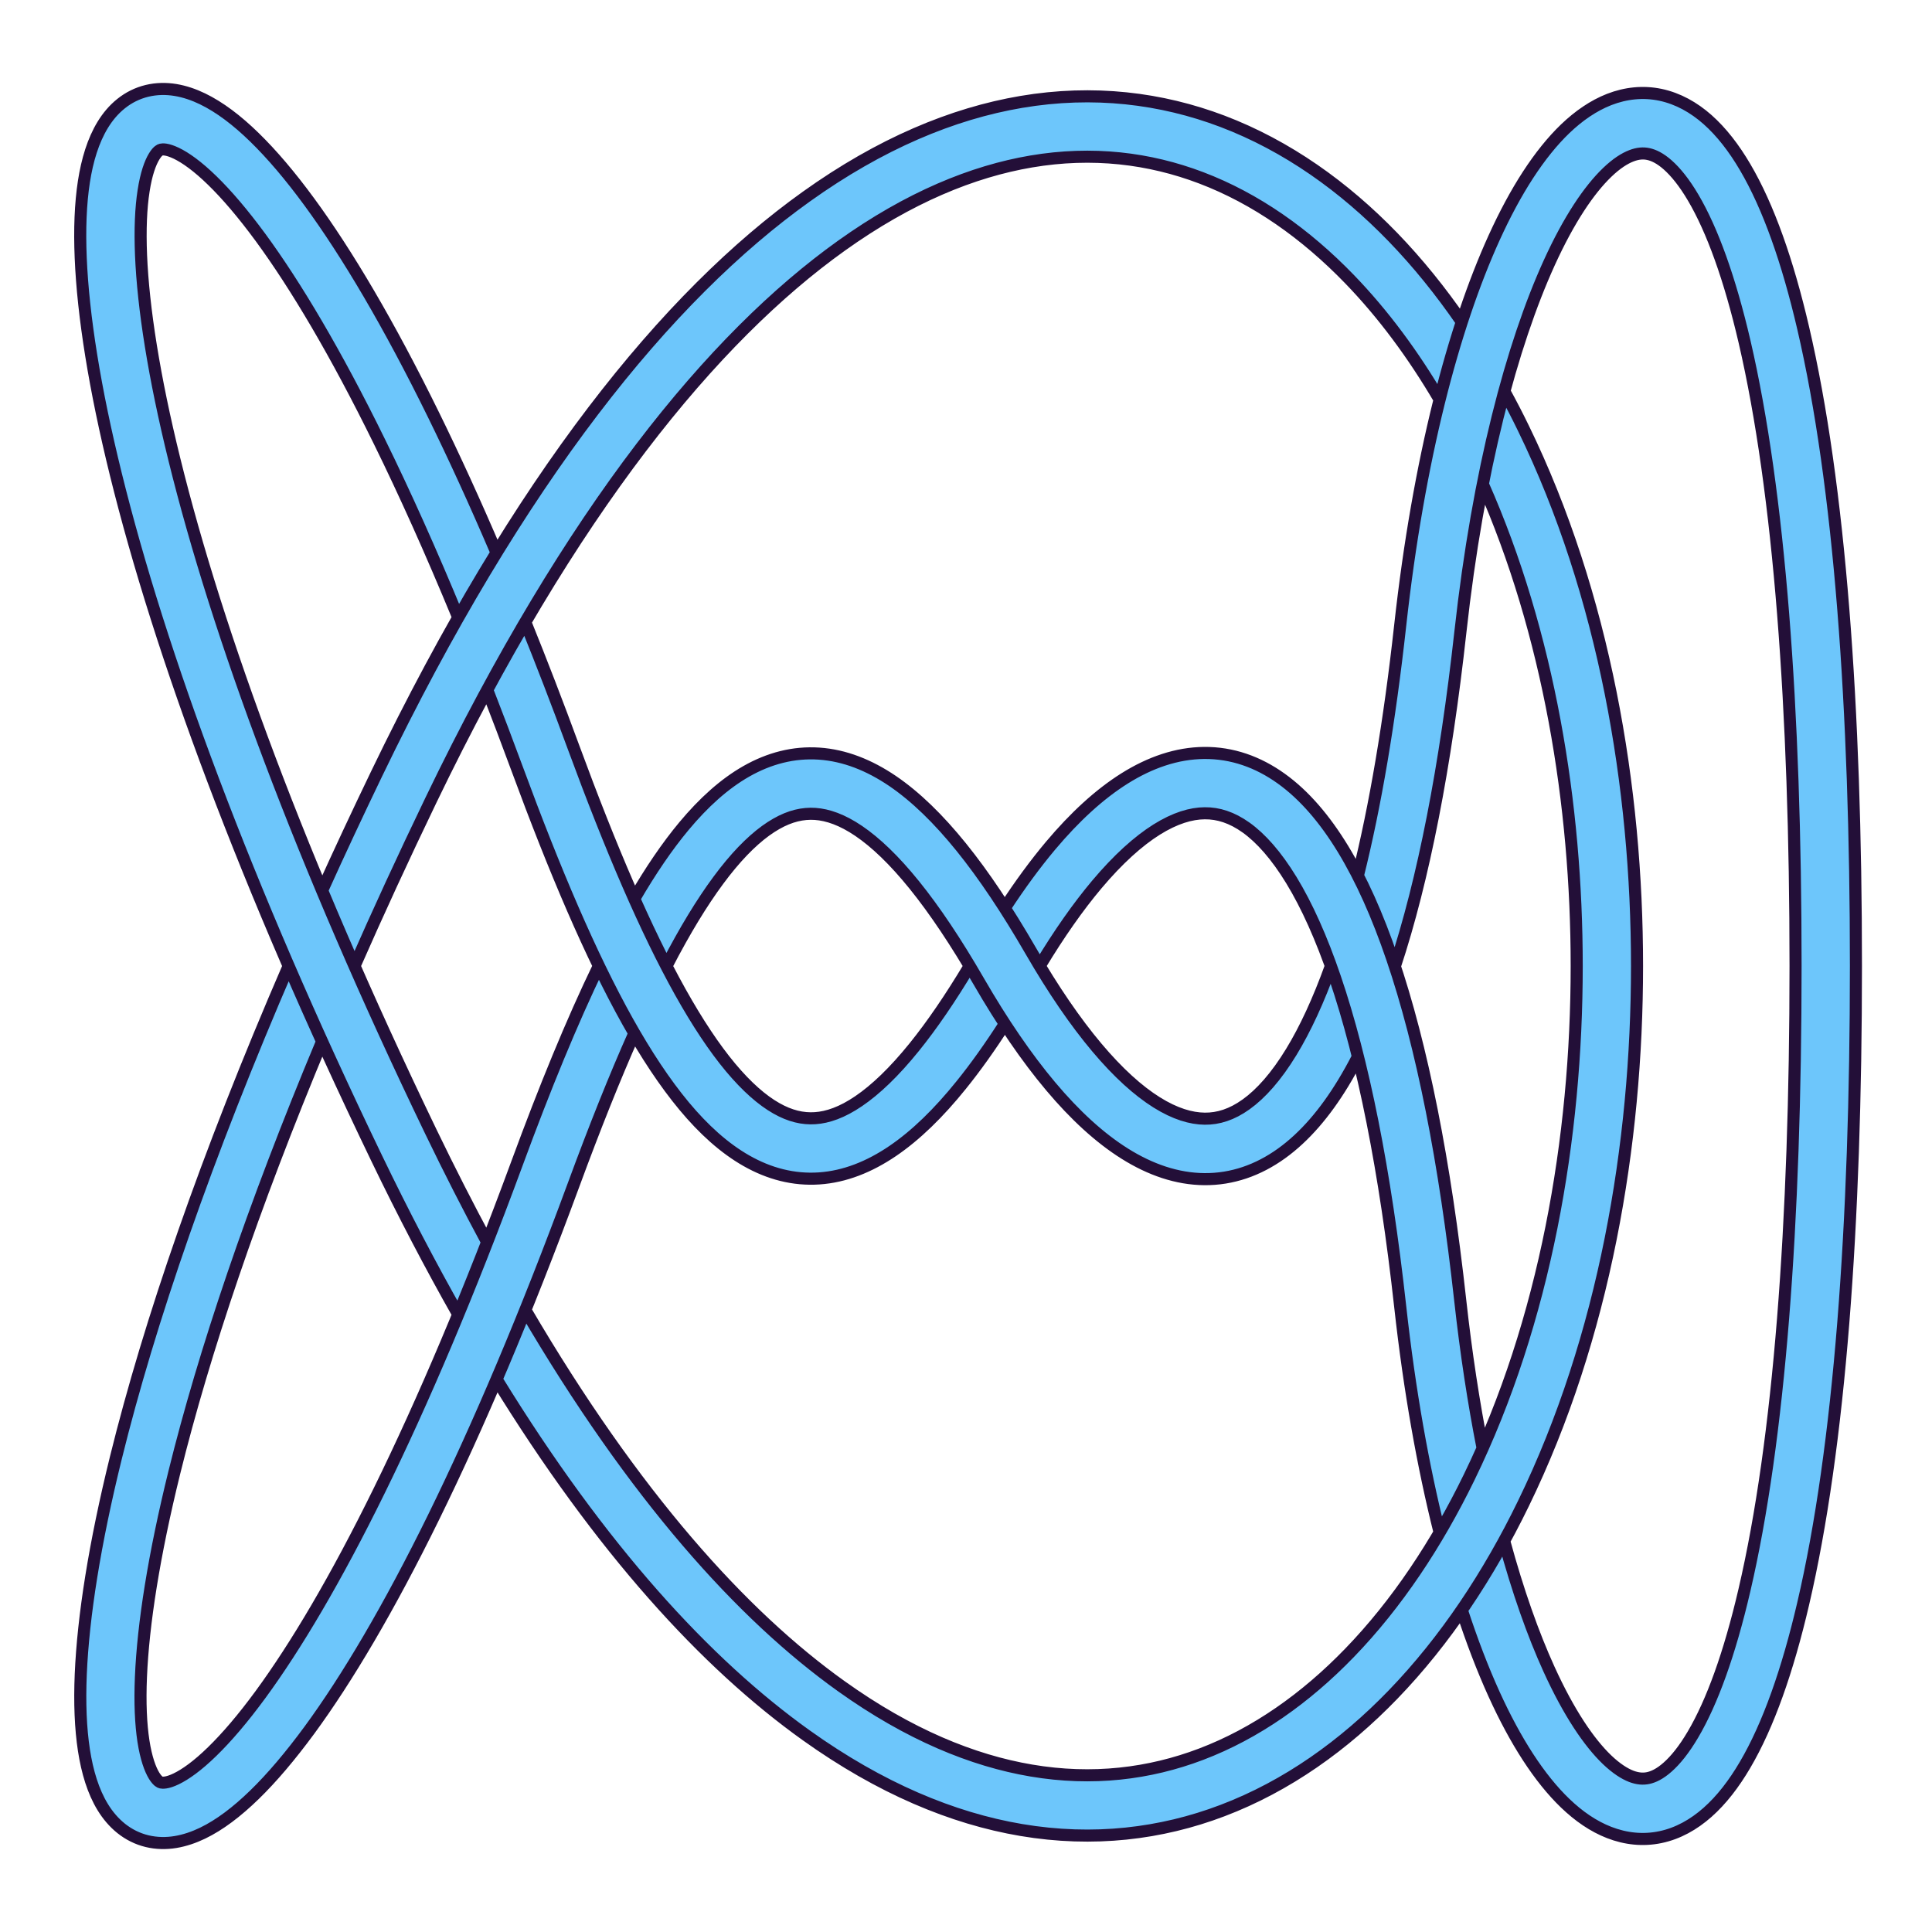
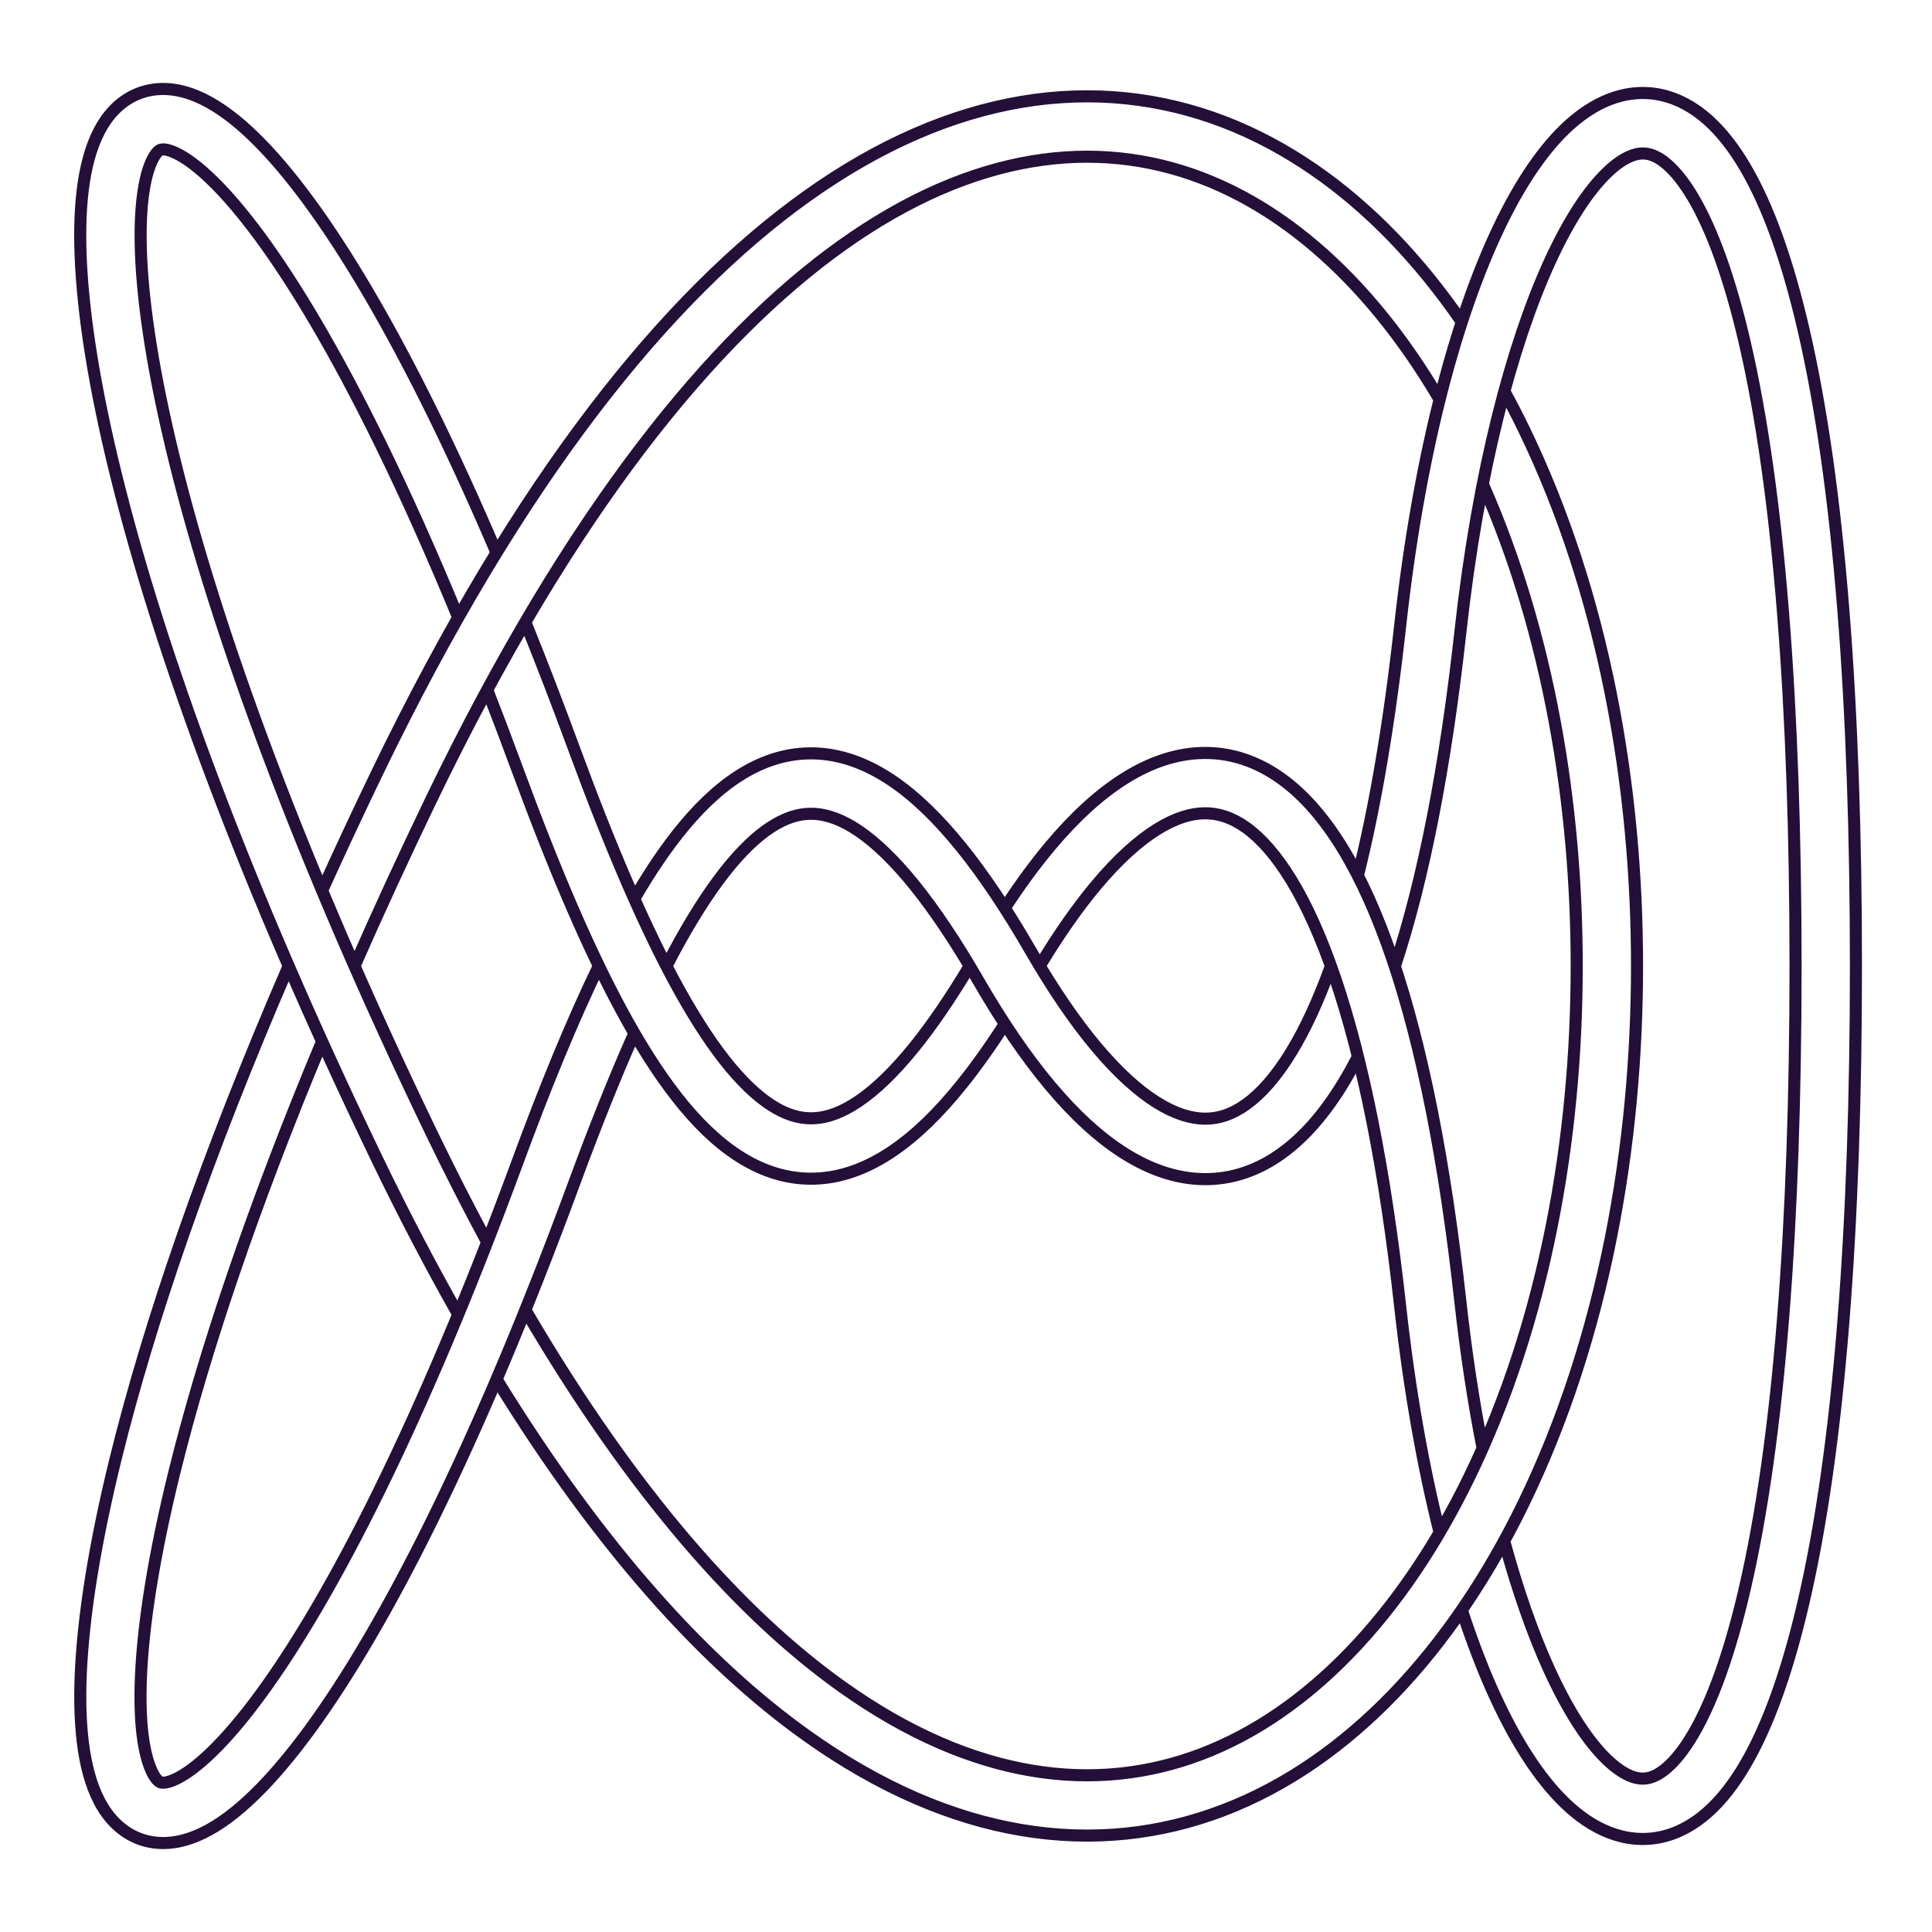
<svg xmlns="http://www.w3.org/2000/svg" width="1200" height="1200" viewBox="0 0 40 40">
-   <path style="fill:none;stroke:#6dc6fb;stroke-width:1.25" d="M 29.612,26.986 C 28.325,15.328 24.641,13.347 20.8,20 16.959,26.653 14.379,24.081 11.295,15.706 3.295,-6.017 -2.751,0.642 8.357,23.7 19.755,47.36 33.269,36.484 33.269,20 33.269,3.516 19.755,-7.36 8.357,16.3 -2.751,39.358 3.295,46.017 11.295,24.294 14.379,15.919 16.959,13.347 20.8,20 c 3.841,6.653 7.525,4.672 8.812,-6.986 C 31.063,-0.138 37.8,-4 37.8,20 c 0,24 -6.737,20.138 -8.188,6.986 z" />
  <path style="fill:none;stroke:#230f38;stroke-width:.25" d="m 21.527,19.997 c 0.404,-0.67 0.798,-1.229 1.18,-1.683 0.445,-0.529 0.862,-0.901 1.241,-1.139 0.382,-0.239 0.712,-0.335 0.994,-0.337 0.28,-0.003 0.563,0.086 0.857,0.296 0.306,0.219 0.623,0.573 0.938,1.089 0.32,0.525 0.623,1.196 0.903,2.019 0.581,1.707 1.039,3.994 1.35,6.812 0.193,1.747 0.475,3.313 0.815,4.672 m 0.457,1.6 c 0.212,0.65 0.437,1.235 0.671,1.75 0.444,0.976 0.939,1.745 1.473,2.258 0.279,0.268 0.583,0.479 0.911,0.606 0.343,0.133 0.702,0.171 1.06,0.096 0.364,-0.076 0.69,-0.261 0.974,-0.512 0.291,-0.257 0.549,-0.593 0.778,-0.983 0.483,-0.821 0.881,-1.955 1.203,-3.334 C 38.091,29.958 38.425,25.344 38.425,20 38.425,14.656 38.091,10.042 37.333,6.792 37.012,5.413 36.614,4.28 36.13,3.458 35.901,3.068 35.643,2.733 35.352,2.475 35.068,2.224 34.742,2.04 34.378,1.963 34.02,1.888 33.661,1.926 33.318,2.059 c -0.328,0.128 -0.632,0.339 -0.911,0.606 -0.534,0.513 -1.029,1.281 -1.473,2.258 -0.839,1.844 -1.564,4.582 -1.944,8.022 -0.221,2.005 -0.516,3.741 -0.878,5.191 m -0.558,1.867 c -0.256,0.711 -0.53,1.302 -0.817,1.773 -0.315,0.517 -0.632,0.87 -0.938,1.089 -0.294,0.211 -0.577,0.299 -0.857,0.296 -0.282,-0.003 -0.612,-0.098 -0.994,-0.337 -0.38,-0.238 -0.796,-0.61 -1.241,-1.139 -0.44,-0.523 -0.897,-1.187 -1.366,-1.998 -0.49,-0.848 -0.968,-1.565 -1.44,-2.149 -0.468,-0.579 -0.94,-1.041 -1.422,-1.369 -0.484,-0.328 -0.991,-0.53 -1.519,-0.566 -0.531,-0.036 -1.036,0.098 -1.506,0.365 -0.463,0.263 -0.89,0.653 -1.29,1.132 -0.353,0.423 -0.695,0.928 -1.03,1.504 m -0.734,1.391 c -0.562,1.162 -1.123,2.534 -1.693,4.083 -0.998,2.71 -1.959,4.959 -2.853,6.78 -0.903,1.84 -1.734,3.234 -2.46,4.225 -0.366,0.499 -0.701,0.889 -1,1.18 -0.303,0.296 -0.553,0.473 -0.746,0.566 -0.095,0.046 -0.167,0.067 -0.219,0.075 -0.05,0.008 -0.079,0.004 -0.094,7.82e-4 -0.013,-0.003 -0.029,-0.009 -0.049,-0.025 -0.022,-0.018 -0.056,-0.052 -0.095,-0.115 -0.082,-0.134 -0.166,-0.362 -0.221,-0.715 -0.054,-0.351 -0.075,-0.795 -0.052,-1.332 0.046,-1.091 0.267,-2.513 0.692,-4.235 0.608,-2.463 1.614,-5.468 3.062,-8.929 M 7.341,19.997 C 7.825,18.895 8.351,17.753 8.92,16.571 11.833,10.524 14.78,6.974 17.421,5.087 c 1.399,-1 2.72,-1.539 3.931,-1.744 1.268,-0.215 2.445,-0.068 3.513,0.337 1.136,0.431 2.168,1.161 3.077,2.101 0.7,0.724 1.323,1.568 1.867,2.496 m 0.89,1.744 c 1.371,3.098 1.945,6.649 1.945,9.979 0,3.55 -0.652,7.351 -2.227,10.586 -0.671,1.378 -1.498,2.623 -2.475,3.633 -0.909,0.94 -1.941,1.67 -3.077,2.101 -1.068,0.405 -2.245,0.552 -3.513,0.337 -1.211,-0.205 -2.532,-0.744 -3.931,-1.744 -2.052,-1.465 -4.286,-3.933 -6.547,-7.795 M 10.086,25.717 C 9.698,24.997 9.309,24.235 8.92,23.429 6.219,17.823 4.495,13.099 3.612,9.519 3.187,7.797 2.966,6.375 2.92,5.284 2.898,4.747 2.918,4.303 2.973,3.952 3.027,3.598 3.111,3.37 3.193,3.237 c 0.039,-0.064 0.072,-0.098 0.095,-0.115 0.02,-0.016 0.035,-0.022 0.049,-0.025 0.015,-0.004 0.043,-0.007 0.094,7.819e-4 0.052,0.008 0.124,0.03 0.219,0.075 0.193,0.093 0.443,0.27 0.746,0.566 0.299,0.291 0.633,0.681 1,1.18 0.726,0.991 1.557,2.385 2.46,4.225 0.522,1.062 1.066,2.271 1.627,3.631 m 0.606,1.512 c 0.205,0.526 0.411,1.071 0.62,1.636 0.771,2.093 1.524,3.865 2.287,5.229 0.38,0.679 0.768,1.267 1.169,1.749 0.4,0.48 0.827,0.869 1.29,1.132 0.47,0.267 0.974,0.401 1.506,0.365 0.528,-0.036 1.035,-0.238 1.519,-0.566 0.483,-0.328 0.955,-0.789 1.422,-1.369 0.298,-0.369 0.599,-0.792 0.904,-1.267 m -0.731,-1.193 c -0.4,0.668 -0.781,1.224 -1.145,1.675 -0.418,0.518 -0.803,0.883 -1.152,1.12 -0.345,0.235 -0.643,0.336 -0.902,0.353 -0.254,0.017 -0.517,-0.042 -0.803,-0.205 -0.293,-0.166 -0.609,-0.441 -0.948,-0.846 -0.338,-0.405 -0.683,-0.924 -1.038,-1.558 -0.715,-1.279 -1.443,-2.98 -2.205,-5.05 -0.339,-0.922 -0.675,-1.793 -1.007,-2.614 M 10.28,11.444 C 9.835,10.402 9.399,9.452 8.977,8.592 8.053,6.71 7.186,5.247 6.403,4.179 6.008,3.64 5.628,3.194 5.267,2.842 4.907,2.491 4.548,2.218 4.192,2.046 4.012,1.959 3.825,1.895 3.633,1.863 3.438,1.831 3.239,1.834 3.043,1.881 2.845,1.929 2.665,2.019 2.509,2.144 2.354,2.267 2.229,2.418 2.128,2.583 1.928,2.91 1.806,3.316 1.737,3.761 c -0.07,0.454 -0.091,0.983 -0.066,1.575 0.05,1.202 0.29,2.711 0.727,4.482 0.91,3.688 2.67,8.494 5.396,14.153 0.561,1.164 1.125,2.241 1.69,3.238 m 0.799,1.353 c 2.163,3.517 4.336,5.885 6.411,7.367 1.53,1.093 3.025,1.718 4.449,1.959 1.496,0.253 2.898,0.08 4.165,-0.401 1.34,-0.508 2.522,-1.356 3.532,-2.401 1.085,-1.123 1.984,-2.483 2.7,-3.955 1.678,-3.447 2.353,-7.446 2.353,-11.133 0,-3.688 -0.675,-7.687 -2.353,-11.133 -0.126,-0.26 -0.259,-0.516 -0.397,-0.768 M 30.263,6.661 C 29.831,6.034 29.358,5.446 28.842,4.912 27.831,3.867 26.649,3.02 25.309,2.511 24.042,2.031 22.64,1.857 21.144,2.11 19.72,2.351 18.225,2.976 16.695,4.07 13.82,6.123 10.758,9.876 7.794,16.028 7.399,16.848 7.024,17.65 6.67,18.434 m -0.689,1.556 c -1.716,3.963 -2.893,7.399 -3.582,10.192 -0.437,1.771 -0.676,3.28 -0.727,4.482 -0.025,0.592 -0.004,1.121 0.066,1.575 0.069,0.445 0.19,0.851 0.39,1.177 0.101,0.165 0.227,0.316 0.382,0.44 0.156,0.124 0.335,0.215 0.534,0.263 0.196,0.047 0.396,0.05 0.59,0.018 0.192,-0.032 0.379,-0.096 0.56,-0.183 0.355,-0.171 0.714,-0.445 1.075,-0.796 0.361,-0.351 0.74,-0.798 1.136,-1.336 0.783,-1.068 1.65,-2.531 2.574,-4.413 0.916,-1.867 1.894,-4.157 2.904,-6.899 0.427,-1.159 0.843,-2.203 1.252,-3.121 m 0.659,-1.381 c 0.098,-0.191 0.196,-0.373 0.294,-0.548 0.355,-0.635 0.701,-1.153 1.038,-1.558 0.338,-0.405 0.655,-0.68 0.948,-0.846 0.286,-0.163 0.549,-0.222 0.803,-0.205 0.259,0.018 0.557,0.119 0.902,0.353 0.349,0.237 0.734,0.602 1.152,1.12 0.419,0.519 0.862,1.179 1.33,1.989 0.496,0.858 0.994,1.586 1.492,2.178 0.501,0.596 1.013,1.067 1.534,1.394 0.529,0.332 1.082,0.523 1.647,0.528 0.578,0.005 1.115,-0.185 1.597,-0.531 0.482,-0.346 0.905,-0.844 1.277,-1.455 0.108,-0.178 0.213,-0.366 0.315,-0.566 m 0.754,-1.848 c 0.597,-1.806 1.051,-4.141 1.359,-6.93 0.37,-3.354 1.072,-5.954 1.839,-7.641 0.41,-0.901 0.825,-1.512 1.201,-1.873 0.192,-0.185 0.361,-0.29 0.499,-0.343 0.136,-0.053 0.249,-0.059 0.351,-0.037 0.109,0.023 0.244,0.085 0.402,0.225 0.165,0.146 0.345,0.367 0.529,0.68 0.392,0.666 0.755,1.661 1.063,2.984 C 36.841,10.185 37.175,14.685 37.175,20 c 0,5.315 -0.334,9.815 -1.059,12.924 -0.308,1.323 -0.671,2.318 -1.063,2.984 -0.184,0.313 -0.363,0.534 -0.529,0.68 -0.158,0.14 -0.293,0.202 -0.402,0.225 -0.102,0.021 -0.215,0.015 -0.351,-0.037 -0.138,-0.054 -0.306,-0.159 -0.499,-0.343 -0.376,-0.361 -0.791,-0.973 -1.201,-1.873 -0.329,-0.722 -0.645,-1.612 -0.929,-2.657 m -0.446,-1.919 c -0.184,-0.936 -0.342,-1.959 -0.464,-3.065 -0.316,-2.866 -0.787,-5.252 -1.409,-7.078 -0.3,-0.882 -0.639,-1.642 -1.019,-2.266 -0.372,-0.61 -0.794,-1.109 -1.277,-1.455 -0.482,-0.346 -1.019,-0.536 -1.597,-0.531 -0.565,0.005 -1.118,0.196 -1.647,0.528 -0.521,0.327 -1.033,0.798 -1.534,1.394 -0.315,0.375 -0.63,0.804 -0.945,1.286" />
</svg>